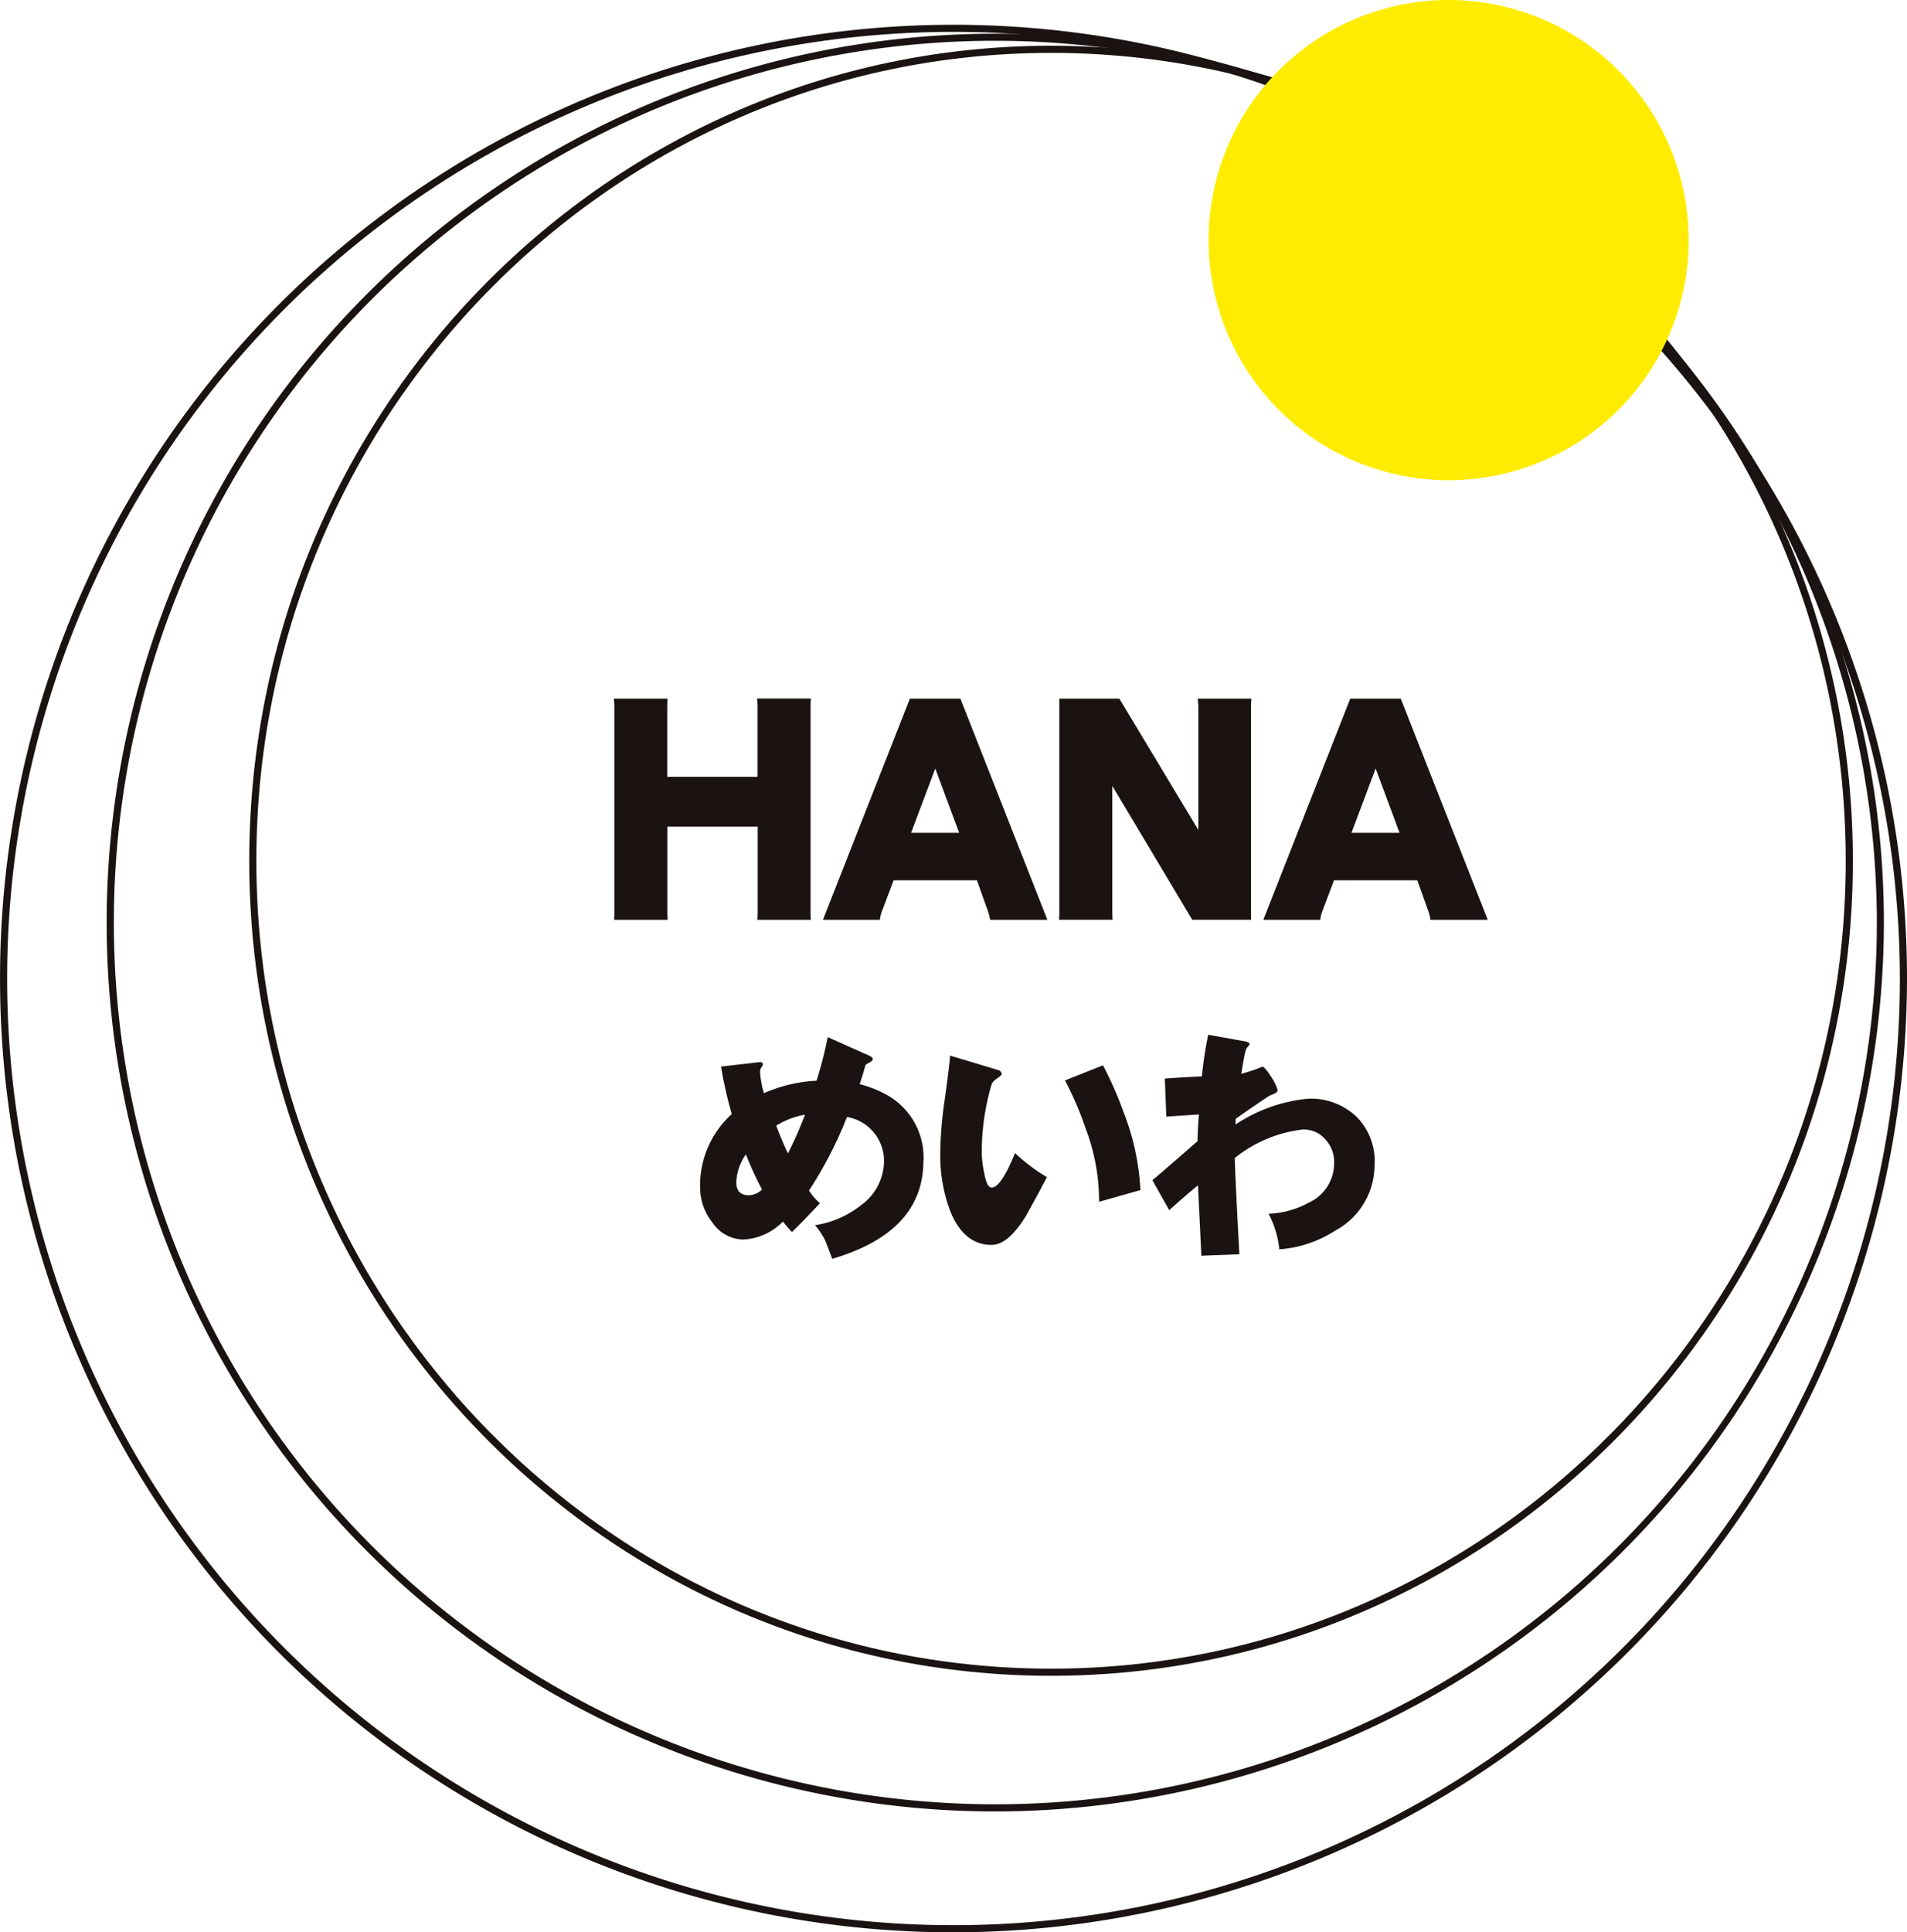
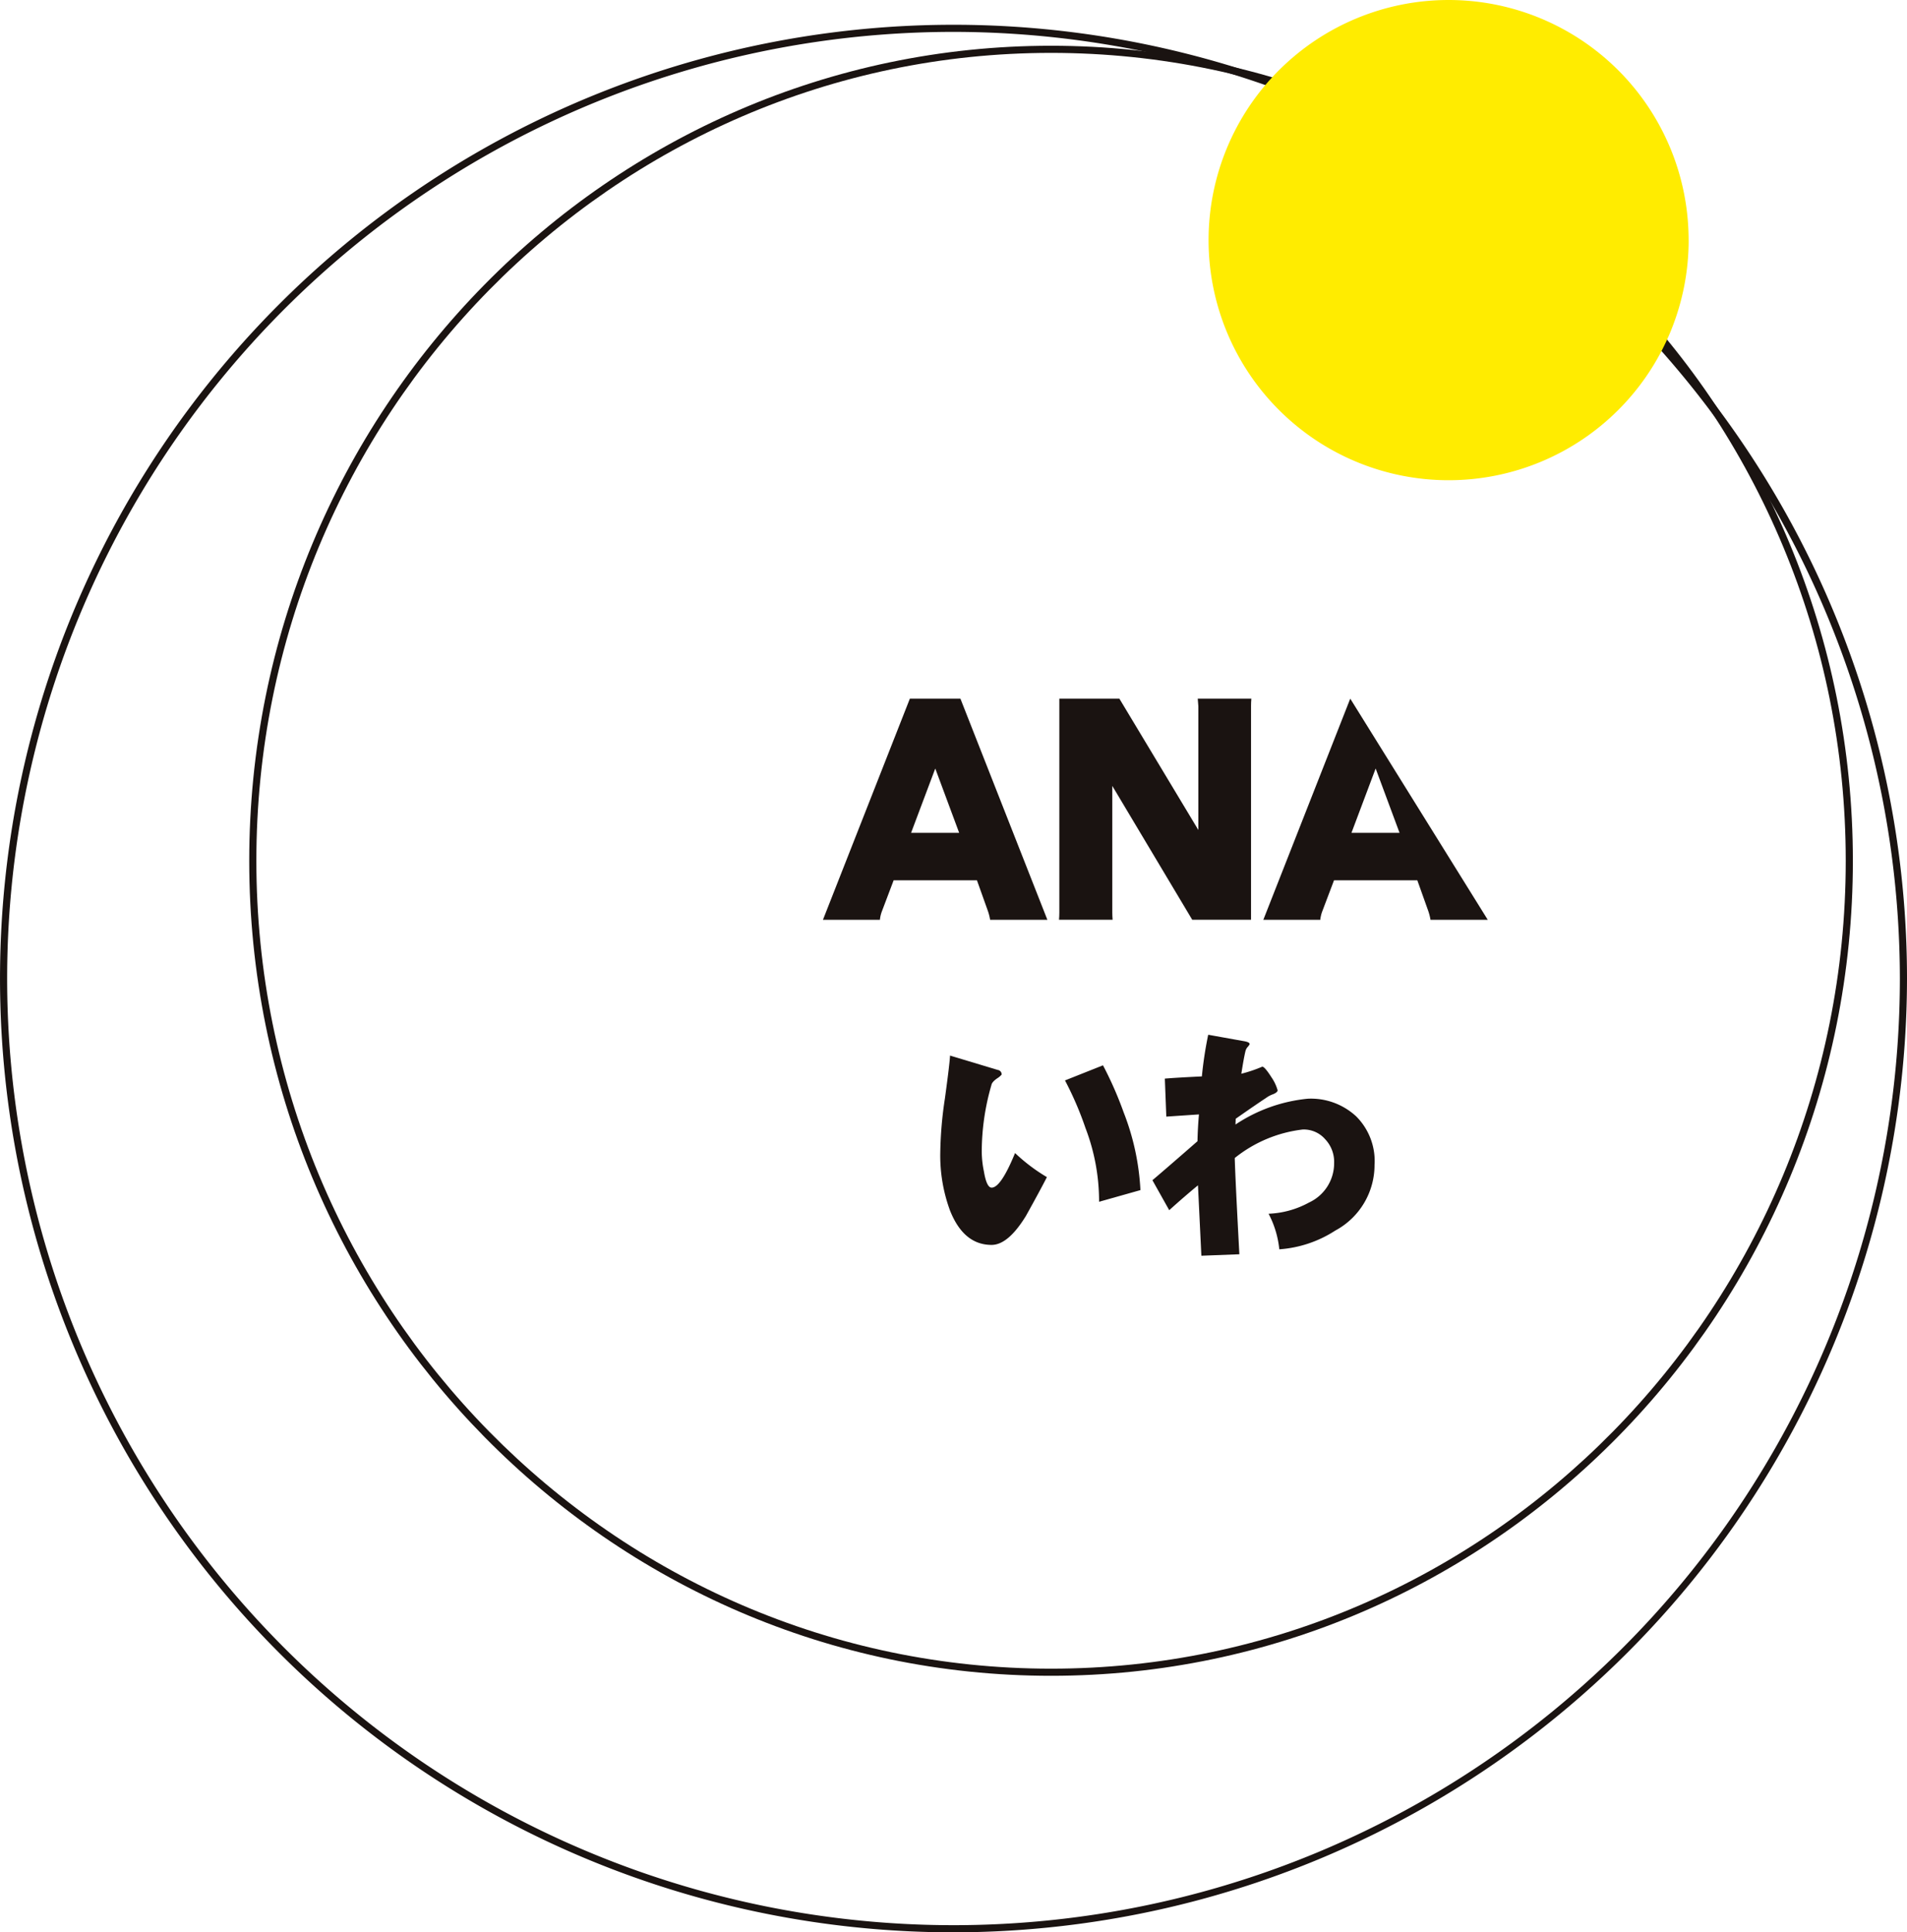
<svg xmlns="http://www.w3.org/2000/svg" id="グループ_340" data-name="グループ 340" width="98.719" height="100" viewBox="0 0 98.719 100">
  <defs>
    <clipPath id="clip-path">
      <rect id="長方形_345" data-name="長方形 345" width="98.719" height="100" fill="none" />
    </clipPath>
  </defs>
  <g id="グループ_339" data-name="グループ 339" clip-path="url(#clip-path)">
-     <path id="パス_15307" data-name="パス 15307" d="M96.323,109.439H93.549c.011-.127.016-.253.016-.38v-4.439H88.888v4.439c0,.127.005.253.016.38H86.13c.01-.127.016-.253.016-.38V98.373a2.768,2.768,0,0,0-.032-.38H88.9c-.011.148-.016.28-.016.4v3.646h4.676V98.389a3.1,3.1,0,0,0-.031-.4h2.79c-.011.148-.016.28-.016.4v10.669q0,.174.016.38" transform="translate(-54.343 -61.839)" fill="#1a1311" />
    <path id="パス_15308" data-name="パス 15308" d="M127.082,109.439h-2.964a2.763,2.763,0,0,0-.111-.444l-.571-1.6h-4.312l-.6,1.585a1.688,1.688,0,0,0-.111.46h-2.949l4.5-11.446h2.616Zm-4.566-4.5-1.237-3.329-1.252,3.329Z" transform="translate(-72.863 -61.839)" fill="#1a1311" />
    <path id="パス_15309" data-name="パス 15309" d="M158.547,97.992c-.011.137-.016.264-.016.38v11.065h-3.044l-4.138-6.928v6.547c0,.117.005.243.016.38h-2.774c.01-.127.016-.253.016-.38V97.992h3.107l4.09,6.8v-6.4q0-.048-.032-.4Z" transform="translate(-93.769 -61.838)" fill="#1a1311" />
-     <path id="パス_15310" data-name="パス 15310" d="M188.871,109.439h-2.964a2.763,2.763,0,0,0-.111-.444l-.571-1.6h-4.312l-.6,1.585a1.687,1.687,0,0,0-.111.46h-2.949l4.5-11.446h2.616Zm-4.566-4.5-1.237-3.329-1.252,3.329Z" transform="translate(-111.855 -61.839)" fill="#1a1311" />
-     <path id="パス_15311" data-name="パス 15311" d="M109.782,151.875q0,3.682-4.717,5.069l-.353-.921a3.564,3.564,0,0,0-.542-.819,5.058,5.058,0,0,0,2.4-1.047,2.835,2.835,0,0,0,1.173-2.245,2.3,2.3,0,0,0-1.917-2.308,20.9,20.9,0,0,1-1.967,3.808,3.1,3.1,0,0,0,.567.656q-1.034,1.1-1.45,1.488-.24-.252-.466-.542a3.069,3.069,0,0,1-2.055.933,1.981,1.981,0,0,1-1.614-.908,2.891,2.891,0,0,1-.618-1.778,4.988,4.988,0,0,1,1.639-3.808,21.21,21.21,0,0,1-.555-2.459l1.993-.227c.117-.008.176.034.176.126a.369.369,0,0,1-.088.151.519.519,0,0,0-.063.227,5.379,5.379,0,0,0,.2,1.1,7.7,7.7,0,0,1,2.724-.643,19.089,19.089,0,0,0,.58-2.257l2.118.946q.214.089.214.214,0,.051-.164.152a.791.791,0,0,0-.214.139q-.139.5-.3.984a5.879,5.879,0,0,1,1.337.517,3.712,3.712,0,0,1,1.968,3.455m-8.361,1.475a16.65,16.65,0,0,1-.832-1.816,2.7,2.7,0,0,0-.5,1.438q0,.681.656.681a1.031,1.031,0,0,0,.681-.3m2.22-3.871a4.175,4.175,0,0,0-1.488.567q.277.744.605,1.438a19.992,19.992,0,0,0,.883-2.005" transform="translate(-61.981 -91.799)" fill="#1a1311" />
+     <path id="パス_15310" data-name="パス 15310" d="M188.871,109.439h-2.964a2.763,2.763,0,0,0-.111-.444l-.571-1.6h-4.312l-.6,1.585a1.687,1.687,0,0,0-.111.46h-2.949l4.5-11.446Zm-4.566-4.5-1.237-3.329-1.252,3.329Z" transform="translate(-111.855 -61.839)" fill="#1a1311" />
    <path id="パス_15312" data-name="パス 15312" d="M137.441,154.358q-.34.668-1.084,2.005-.921,1.5-1.778,1.5-1.45,0-2.156-1.79a8.22,8.22,0,0,1-.5-2.989,20.229,20.229,0,0,1,.24-2.8q.252-1.841.265-2.219l2.472.744a.232.232,0,0,1,.2.24,1.021,1.021,0,0,1-.24.2c-.176.126-.273.239-.29.341a12.4,12.4,0,0,0-.5,3.443,5.175,5.175,0,0,0,.113,1.034q.139.832.4.832.479,0,1.211-1.79a9.123,9.123,0,0,0,1.652,1.248m4.842.669-2.144.605a10.619,10.619,0,0,0-.706-3.821,17.115,17.115,0,0,0-1.059-2.459l1.967-.782A18.893,18.893,0,0,1,141.414,151a12.784,12.784,0,0,1,.87,4.023" transform="translate(-83.248 -93.438)" fill="#1a1311" />
    <path id="パス_15313" data-name="パス 15313" d="M173.19,151.835a3.85,3.85,0,0,1-2.03,3.43,6.109,6.109,0,0,1-2.9.971,5.017,5.017,0,0,0-.555-1.841,4.726,4.726,0,0,0,2.093-.58,2.238,2.238,0,0,0,1.3-2.043,1.7,1.7,0,0,0-.466-1.236,1.468,1.468,0,0,0-1.16-.5,6.9,6.9,0,0,0-3.518,1.475q.025,1,.239,4.981l-1.967.076-.176-3.644q-.719.593-1.488,1.287l-.87-1.551q.744-.63,2.333-2.018.013-.681.076-1.387l-1.69.114-.076-1.967q.58-.05,1.917-.114a19.92,19.92,0,0,1,.328-2.156l1.828.328q.315.051.315.151c0,.025-.03.072-.088.139a.511.511,0,0,0-.126.227q-.089.366-.214,1.173a7.23,7.23,0,0,0,1.084-.366q.126,0,.479.555a2.261,2.261,0,0,1,.315.668c0,.068-.076.135-.227.2a1.393,1.393,0,0,0-.378.2q-.5.328-1.564,1.072l-.013.3a8.164,8.164,0,0,1,3.746-1.337,3.445,3.445,0,0,1,2.51.921,3.265,3.265,0,0,1,.946,2.472" transform="translate(-102.035 -91.583)" fill="#1a1311" />
    <path id="パス_15314" data-name="パス 15314" d="M76.478,90.774C53.59,90.774,34.97,71.853,34.97,48.6S53.59,6.418,76.478,6.418,117.985,25.339,117.985,48.6,99.365,90.774,76.478,90.774m0-83.987c-22.684,0-41.139,18.756-41.139,41.809S53.794,90.405,76.478,90.405,117.616,71.65,117.616,48.6,99.161,6.787,76.478,6.787" transform="translate(-22.068 -4.05)" fill="#1a1311" />
-     <path id="パス_15315" data-name="パス 15315" d="M60.964,96.721a46,46,0,1,1,46-46,46.053,46.053,0,0,1-46,46m0-91.634A45.632,45.632,0,1,0,106.6,50.719,45.684,45.684,0,0,0,60.964,5.087" transform="translate(-9.442 -2.977)" fill="#1a1311" />
    <path id="パス_15316" data-name="パス 15316" d="M49.359,102.192a49.359,49.359,0,1,1,49.36-49.359,49.415,49.415,0,0,1-49.36,49.359m0-98.35A48.99,48.99,0,1,0,98.35,52.833,49.046,49.046,0,0,0,49.359,3.842" transform="translate(0 -2.192)" fill="#1a1311" />
    <path id="パス_15317" data-name="パス 15317" d="M194.428,12.426A12.426,12.426,0,1,1,182,0a12.426,12.426,0,0,1,12.426,12.426" transform="translate(-107.012 0)" fill="#ffec00" />
  </g>
</svg>